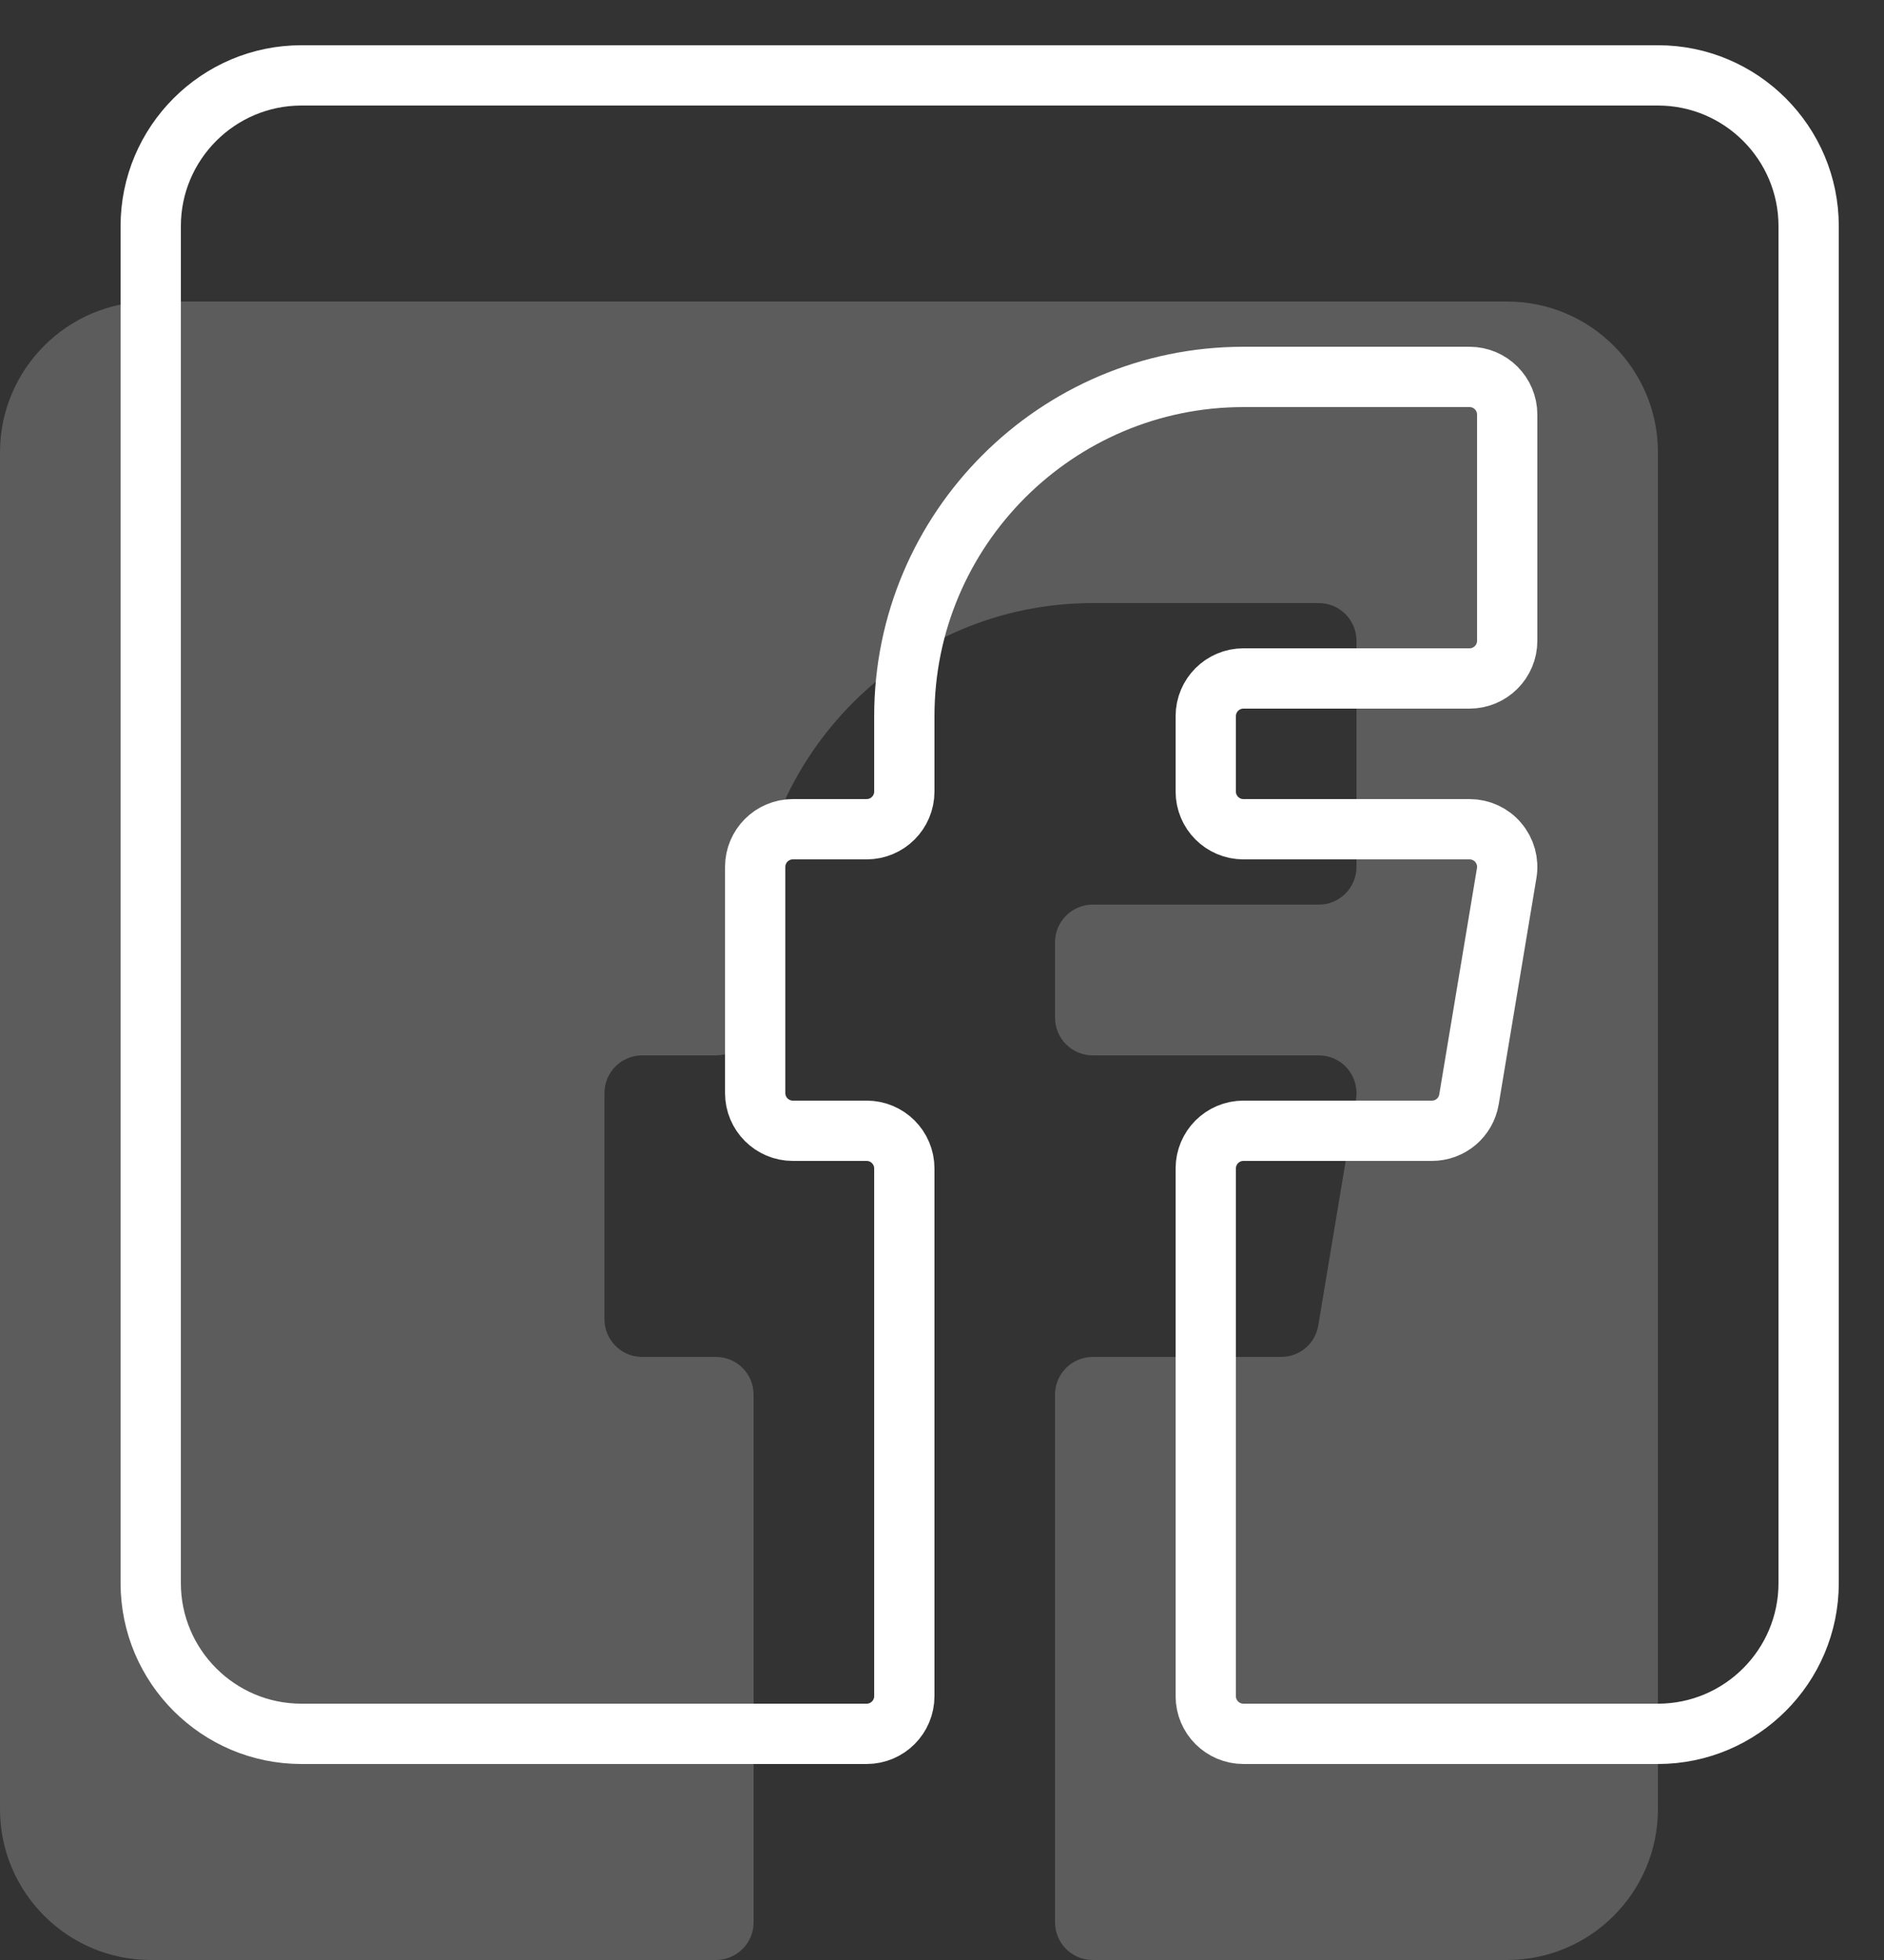
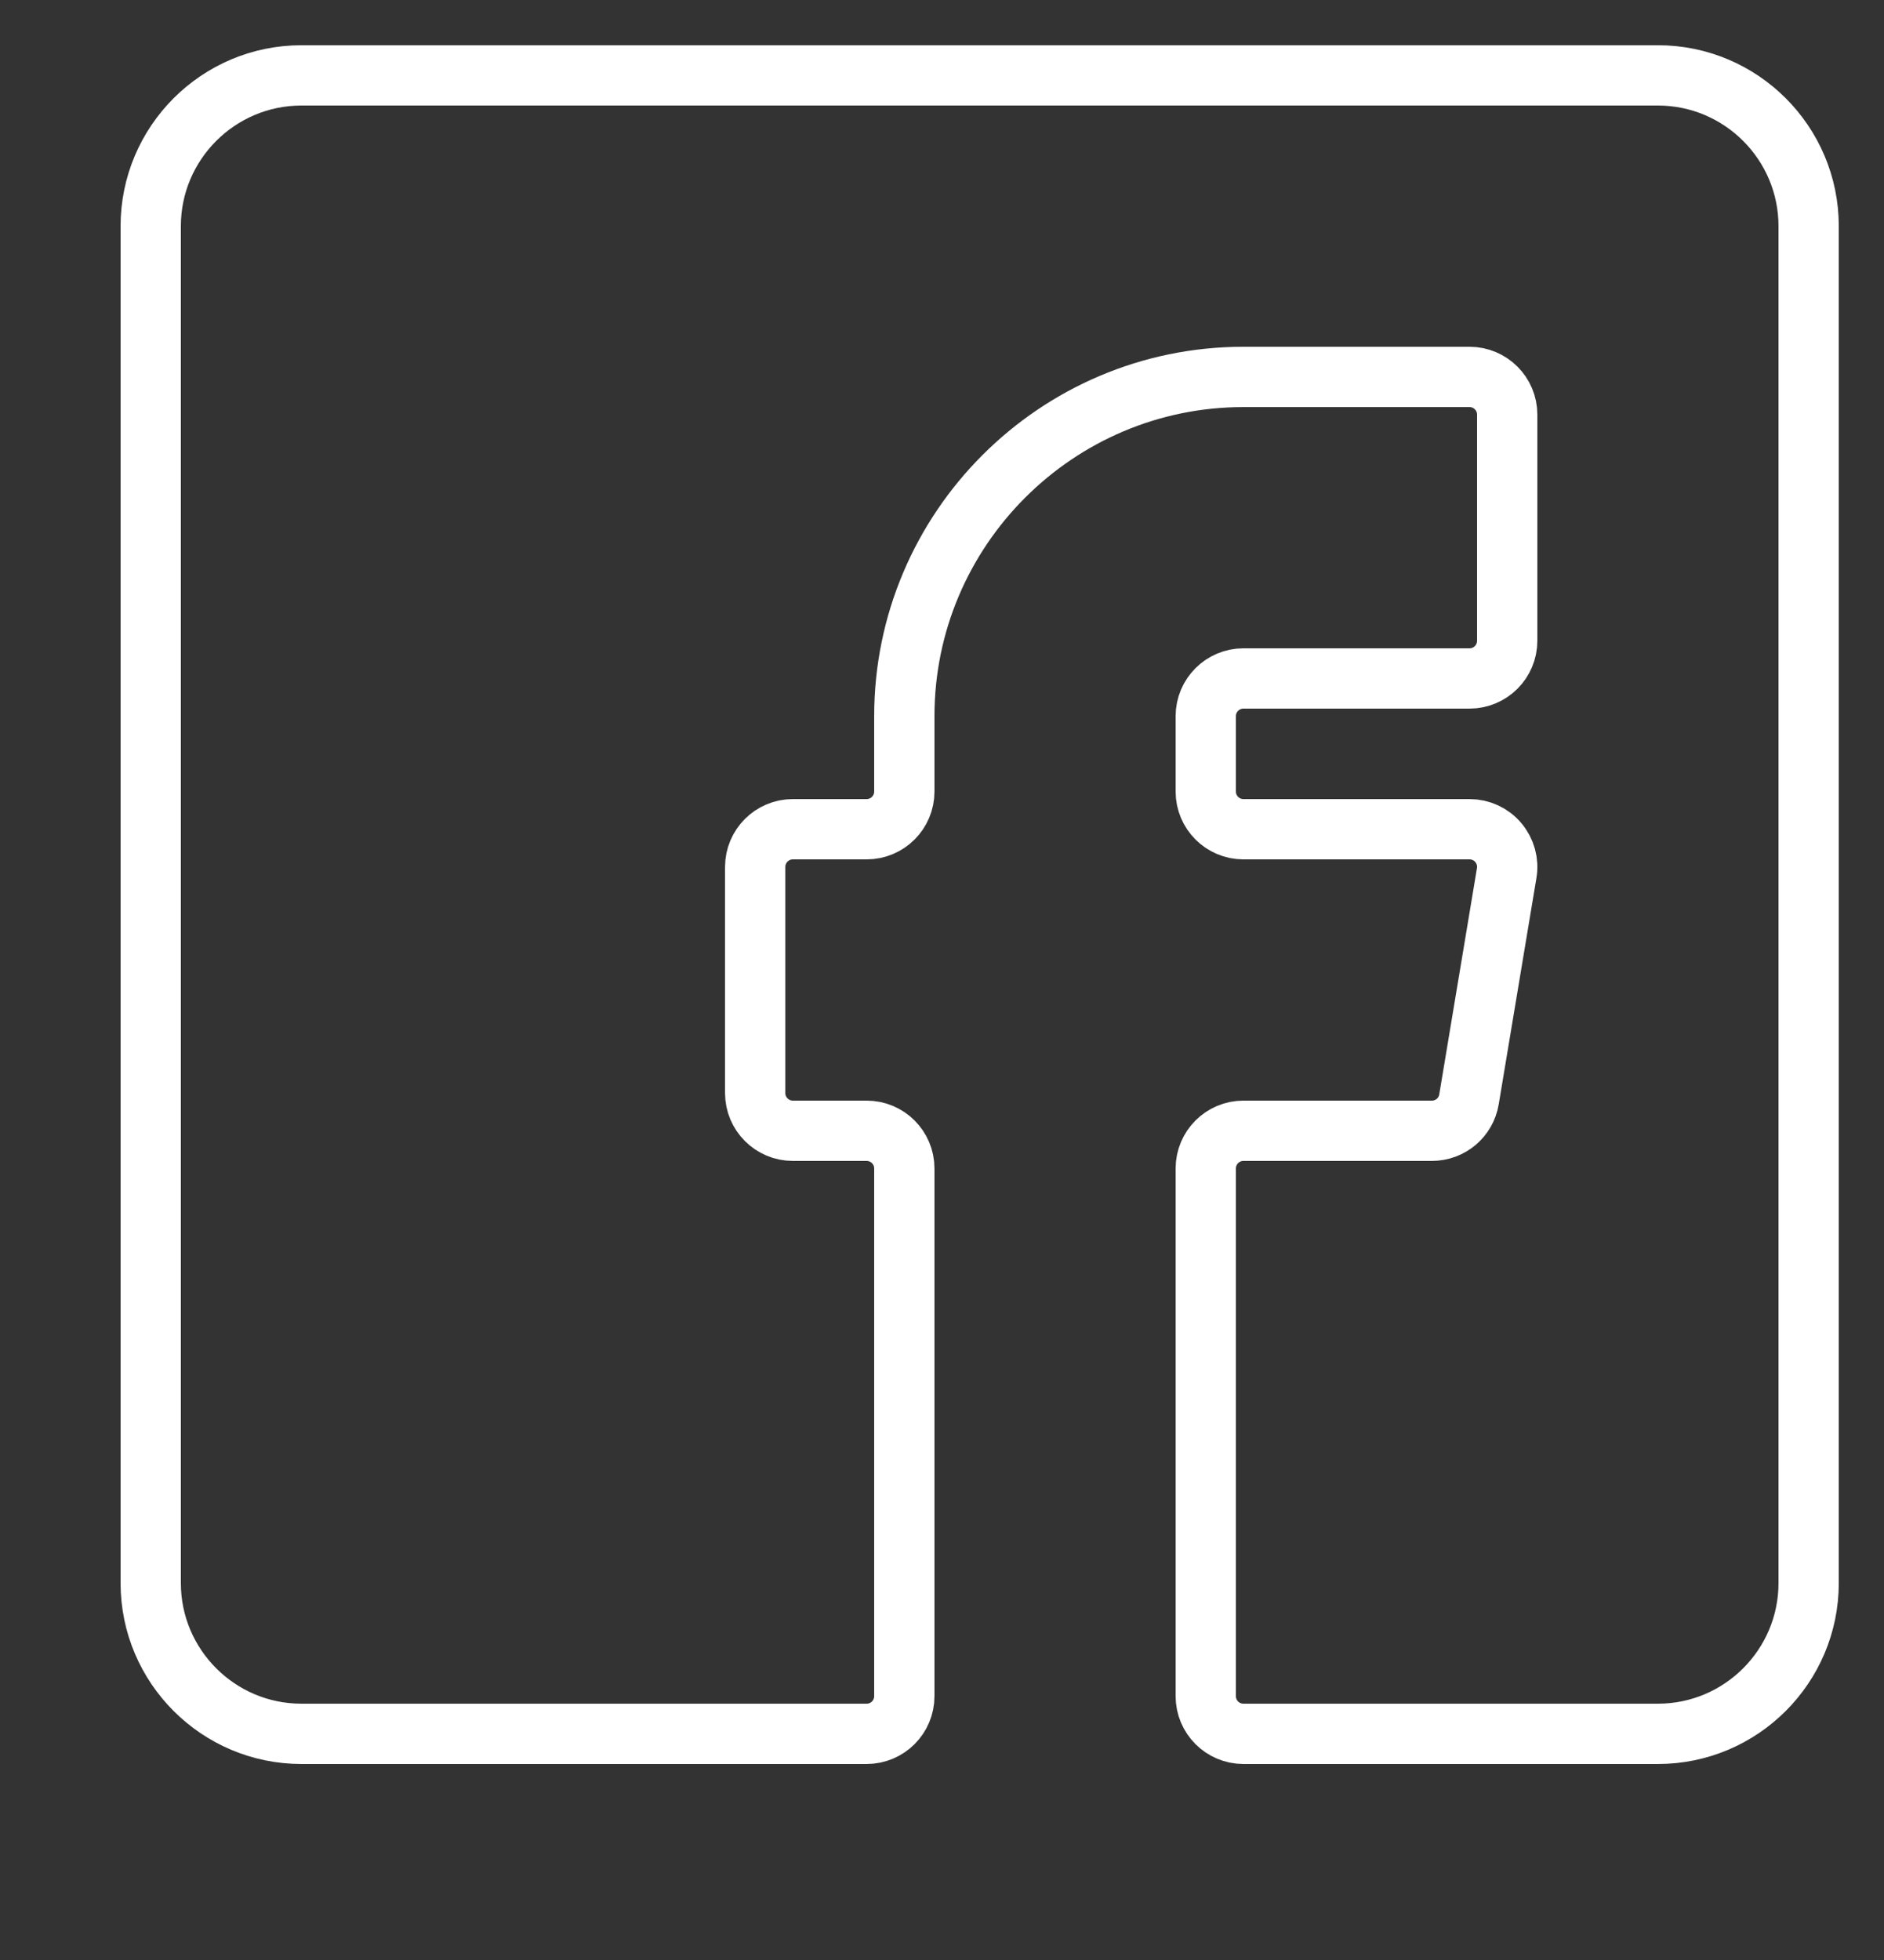
<svg xmlns="http://www.w3.org/2000/svg" width="25px" height="26px" viewBox="0 0 25 26" version="1.1">
  <rect x="0" y="0" width="25" height="26" fill="#333333" stroke="none" />
  <title>Group 30</title>
  <g id="✳️--LOT-1---Fiche-établissement" stroke="none" stroke-width="1" fill="none" fill-rule="evenodd">
    <g id="Group-30" transform="translate(0, 1)">
-       <path d="M20,3 L2,3 C0.897,3 0,3.897 0,5 L0,23 C0,24.103 0.897,25 2,25 L9.5,25 C9.776,25 10,24.776 10,24.5 L10,17.5 C10,17.224 9.776,17 9.5,17 L8.521,17 C8.245,17 8.021,16.776 8.021,16.5 L8.021,13.5 C8.021,13.224 8.245,13 8.521,13 L9.5,13 C9.776,13 10,12.776 10,12.5 L10,11.5 C10,9.019 12.019,7 14.5,7 L17.5,7 C17.776,7 18,7.224 18,7.5 L18,10.5 C18,10.776 17.776,11 17.5,11 L14.5,11 C14.224,11 14,11.224 14,11.5 L14,12.5 C14,12.776 14.224,13 14.5,13 L17.5,13 C17.647,13 17.787,13.064 17.881,13.176 C17.977,13.289 18.018,13.437 17.993,13.583 L17.493,16.583 C17.453,16.824 17.246,17 17,17 L14.5,17 C14.224,17 14,17.224 14,17.5 L14,24.5 C14,24.776 14.224,25 14.5,25 L20,25 C21.103,25 22,24.103 22,23 L22,5 C22,3.897 21.103,3 20,3" id="Fill-41" fill-opacity="0.2" fill="#FFFFFF" />
      <path d="M22,0 L4,0 C2.897,0 2,0.897 2,2 L2,20 C2,21.103 2.897,22 4,22 L11.5,22 C11.776,22 12,21.776 12,21.5 L12,14.5 C12,14.224 11.776,14 11.5,14 L10.521,14 C10.245,14 10.021,13.776 10.021,13.5 L10.021,10.5 C10.021,10.224 10.245,10 10.521,10 L11.5,10 C11.776,10 12,9.776 12,9.5 L12,8.5 C12,6.019 14.019,4 16.5,4 L19.5,4 C19.776,4 20,4.224 20,4.5 L20,7.5 C20,7.776 19.776,8 19.5,8 L16.5,8 C16.224,8 16,8.224 16,8.5 L16,9.5 C16,9.776 16.224,10 16.5,10 L19.5,10 C19.647,10 19.787,10.064 19.881,10.176 C19.977,10.289 20.018,10.437 19.993,10.583 L19.493,13.583 C19.453,13.824 19.246,14 19,14 L16.5,14 C16.224,14 16,14.224 16,14.5 L16,21.5 C16,21.776 16.224,22 16.5,22 L22,22 C23.103,22 24,21.103 24,20 L24,2 C24,0.897 23.103,0 22,0" id="Fill-41" stroke="#FFFFFF" stroke-width="0.8" />
    </g>
  </g>
</svg>